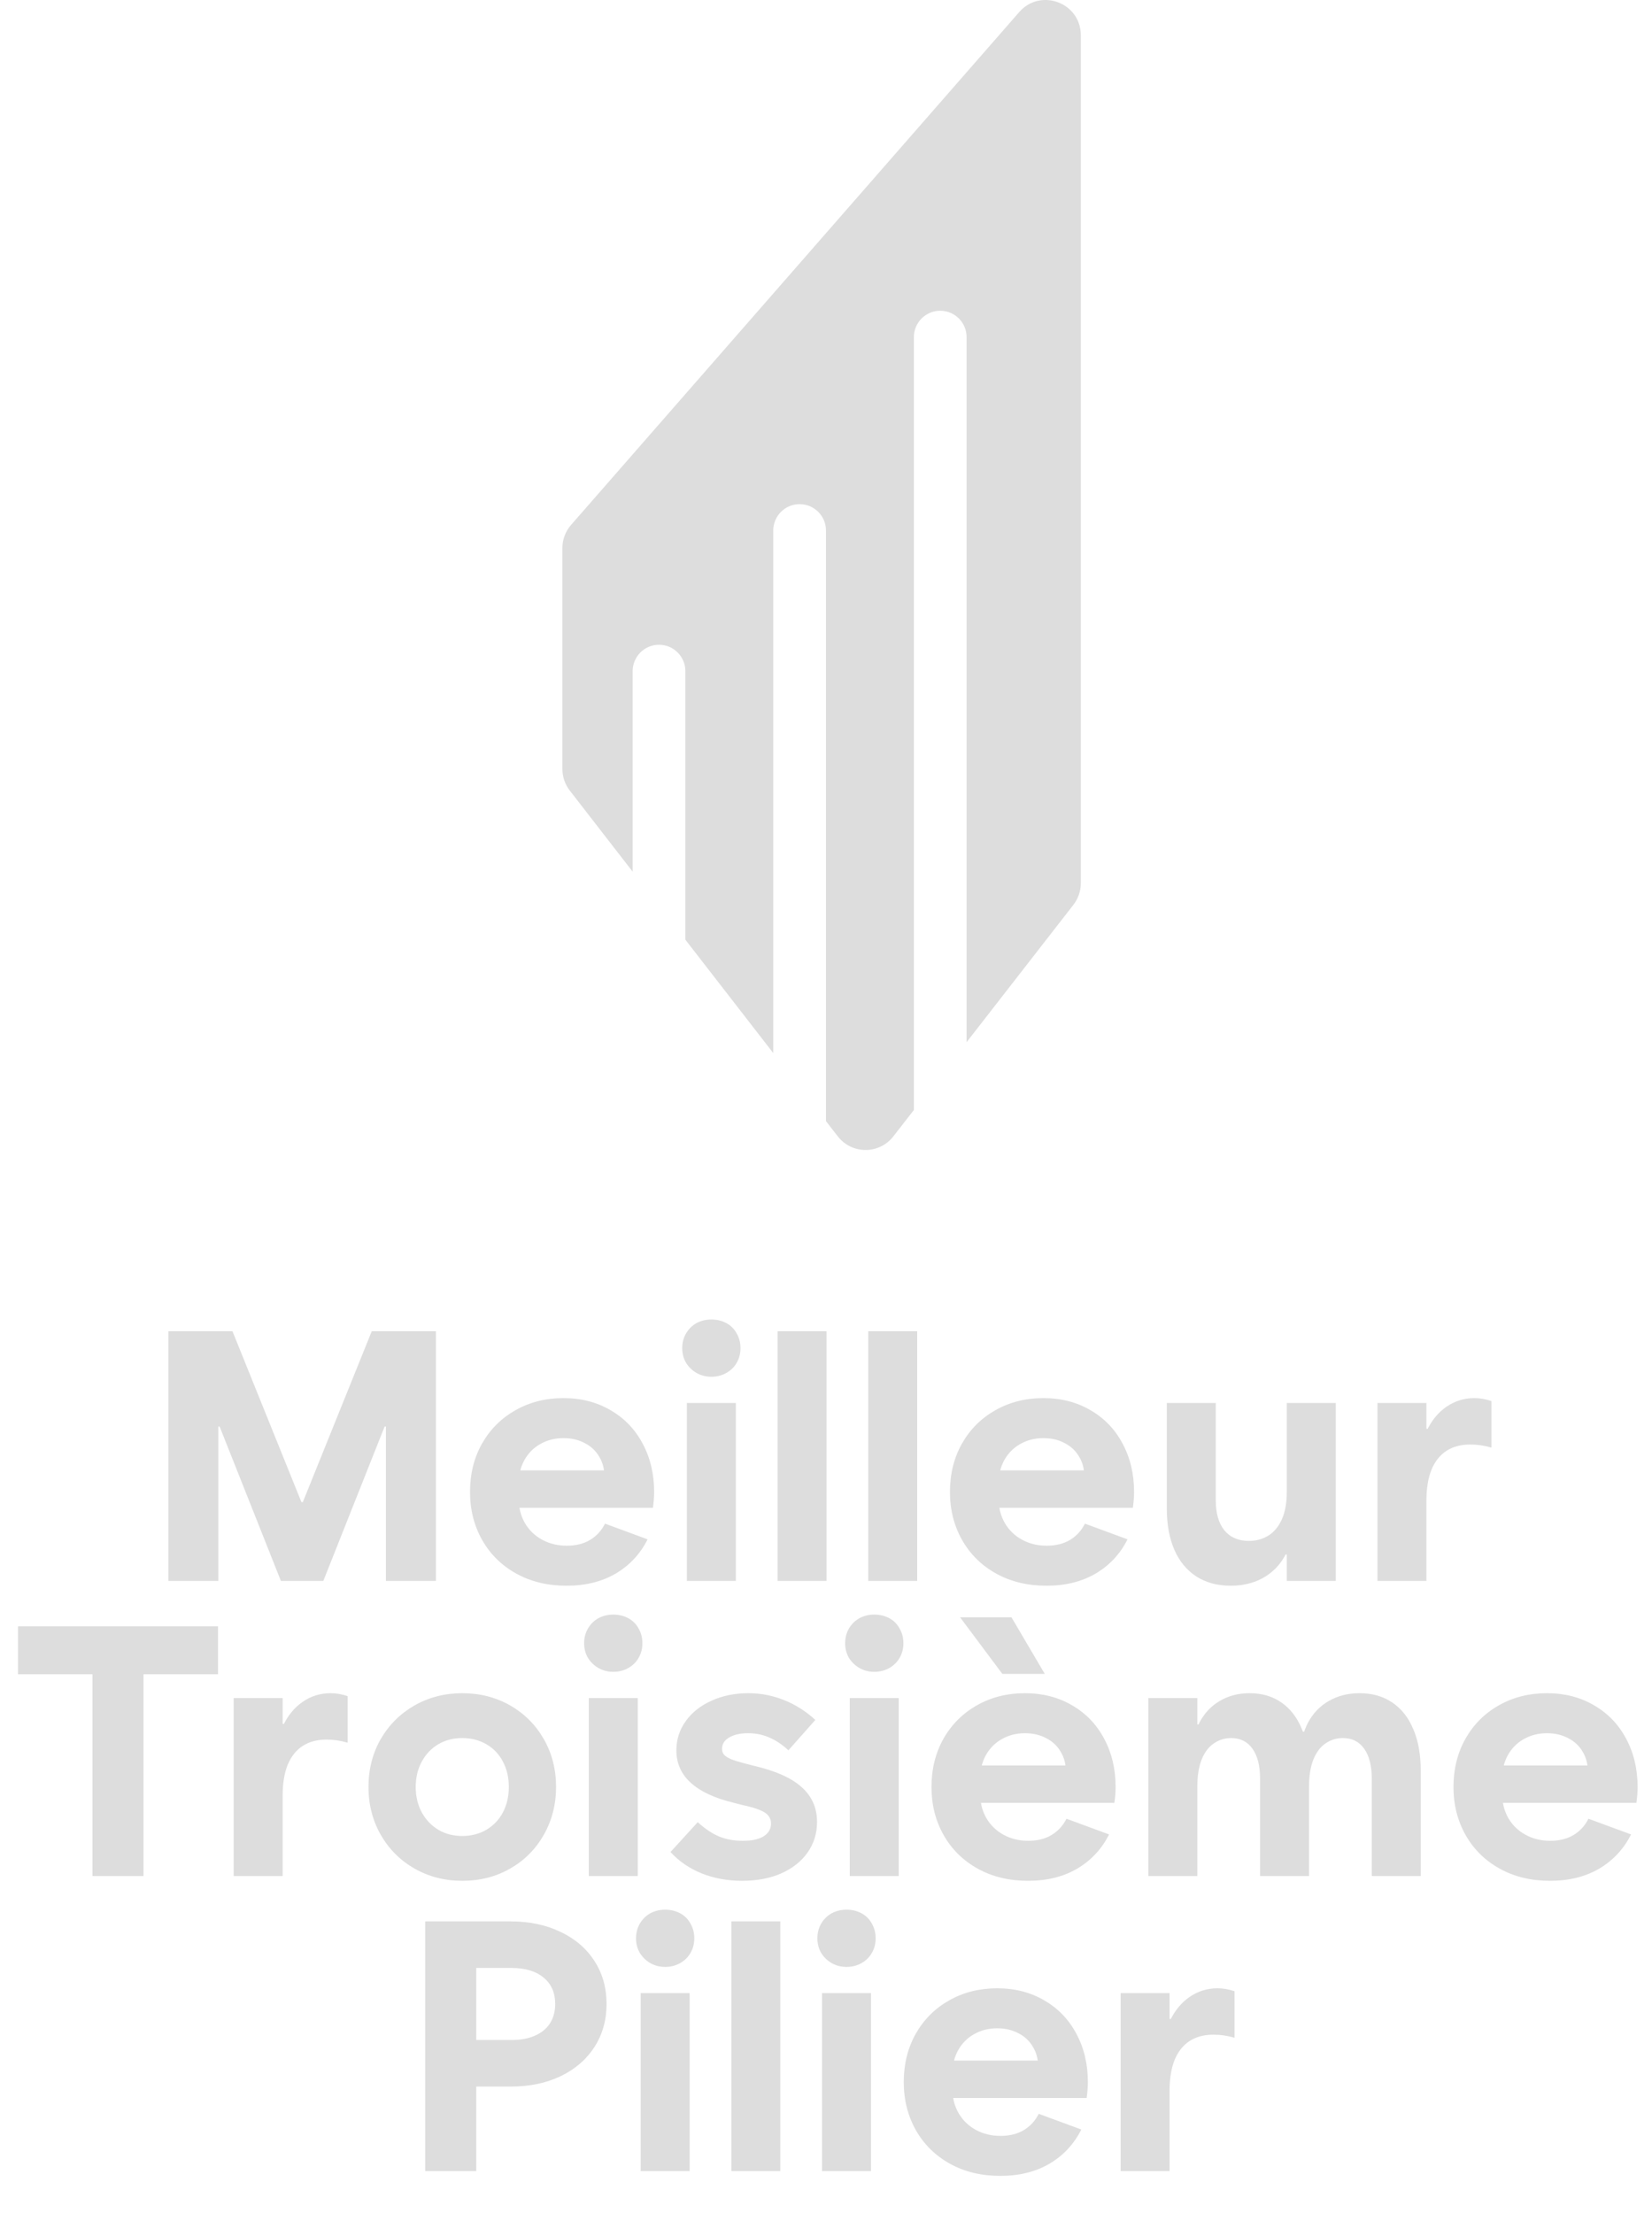
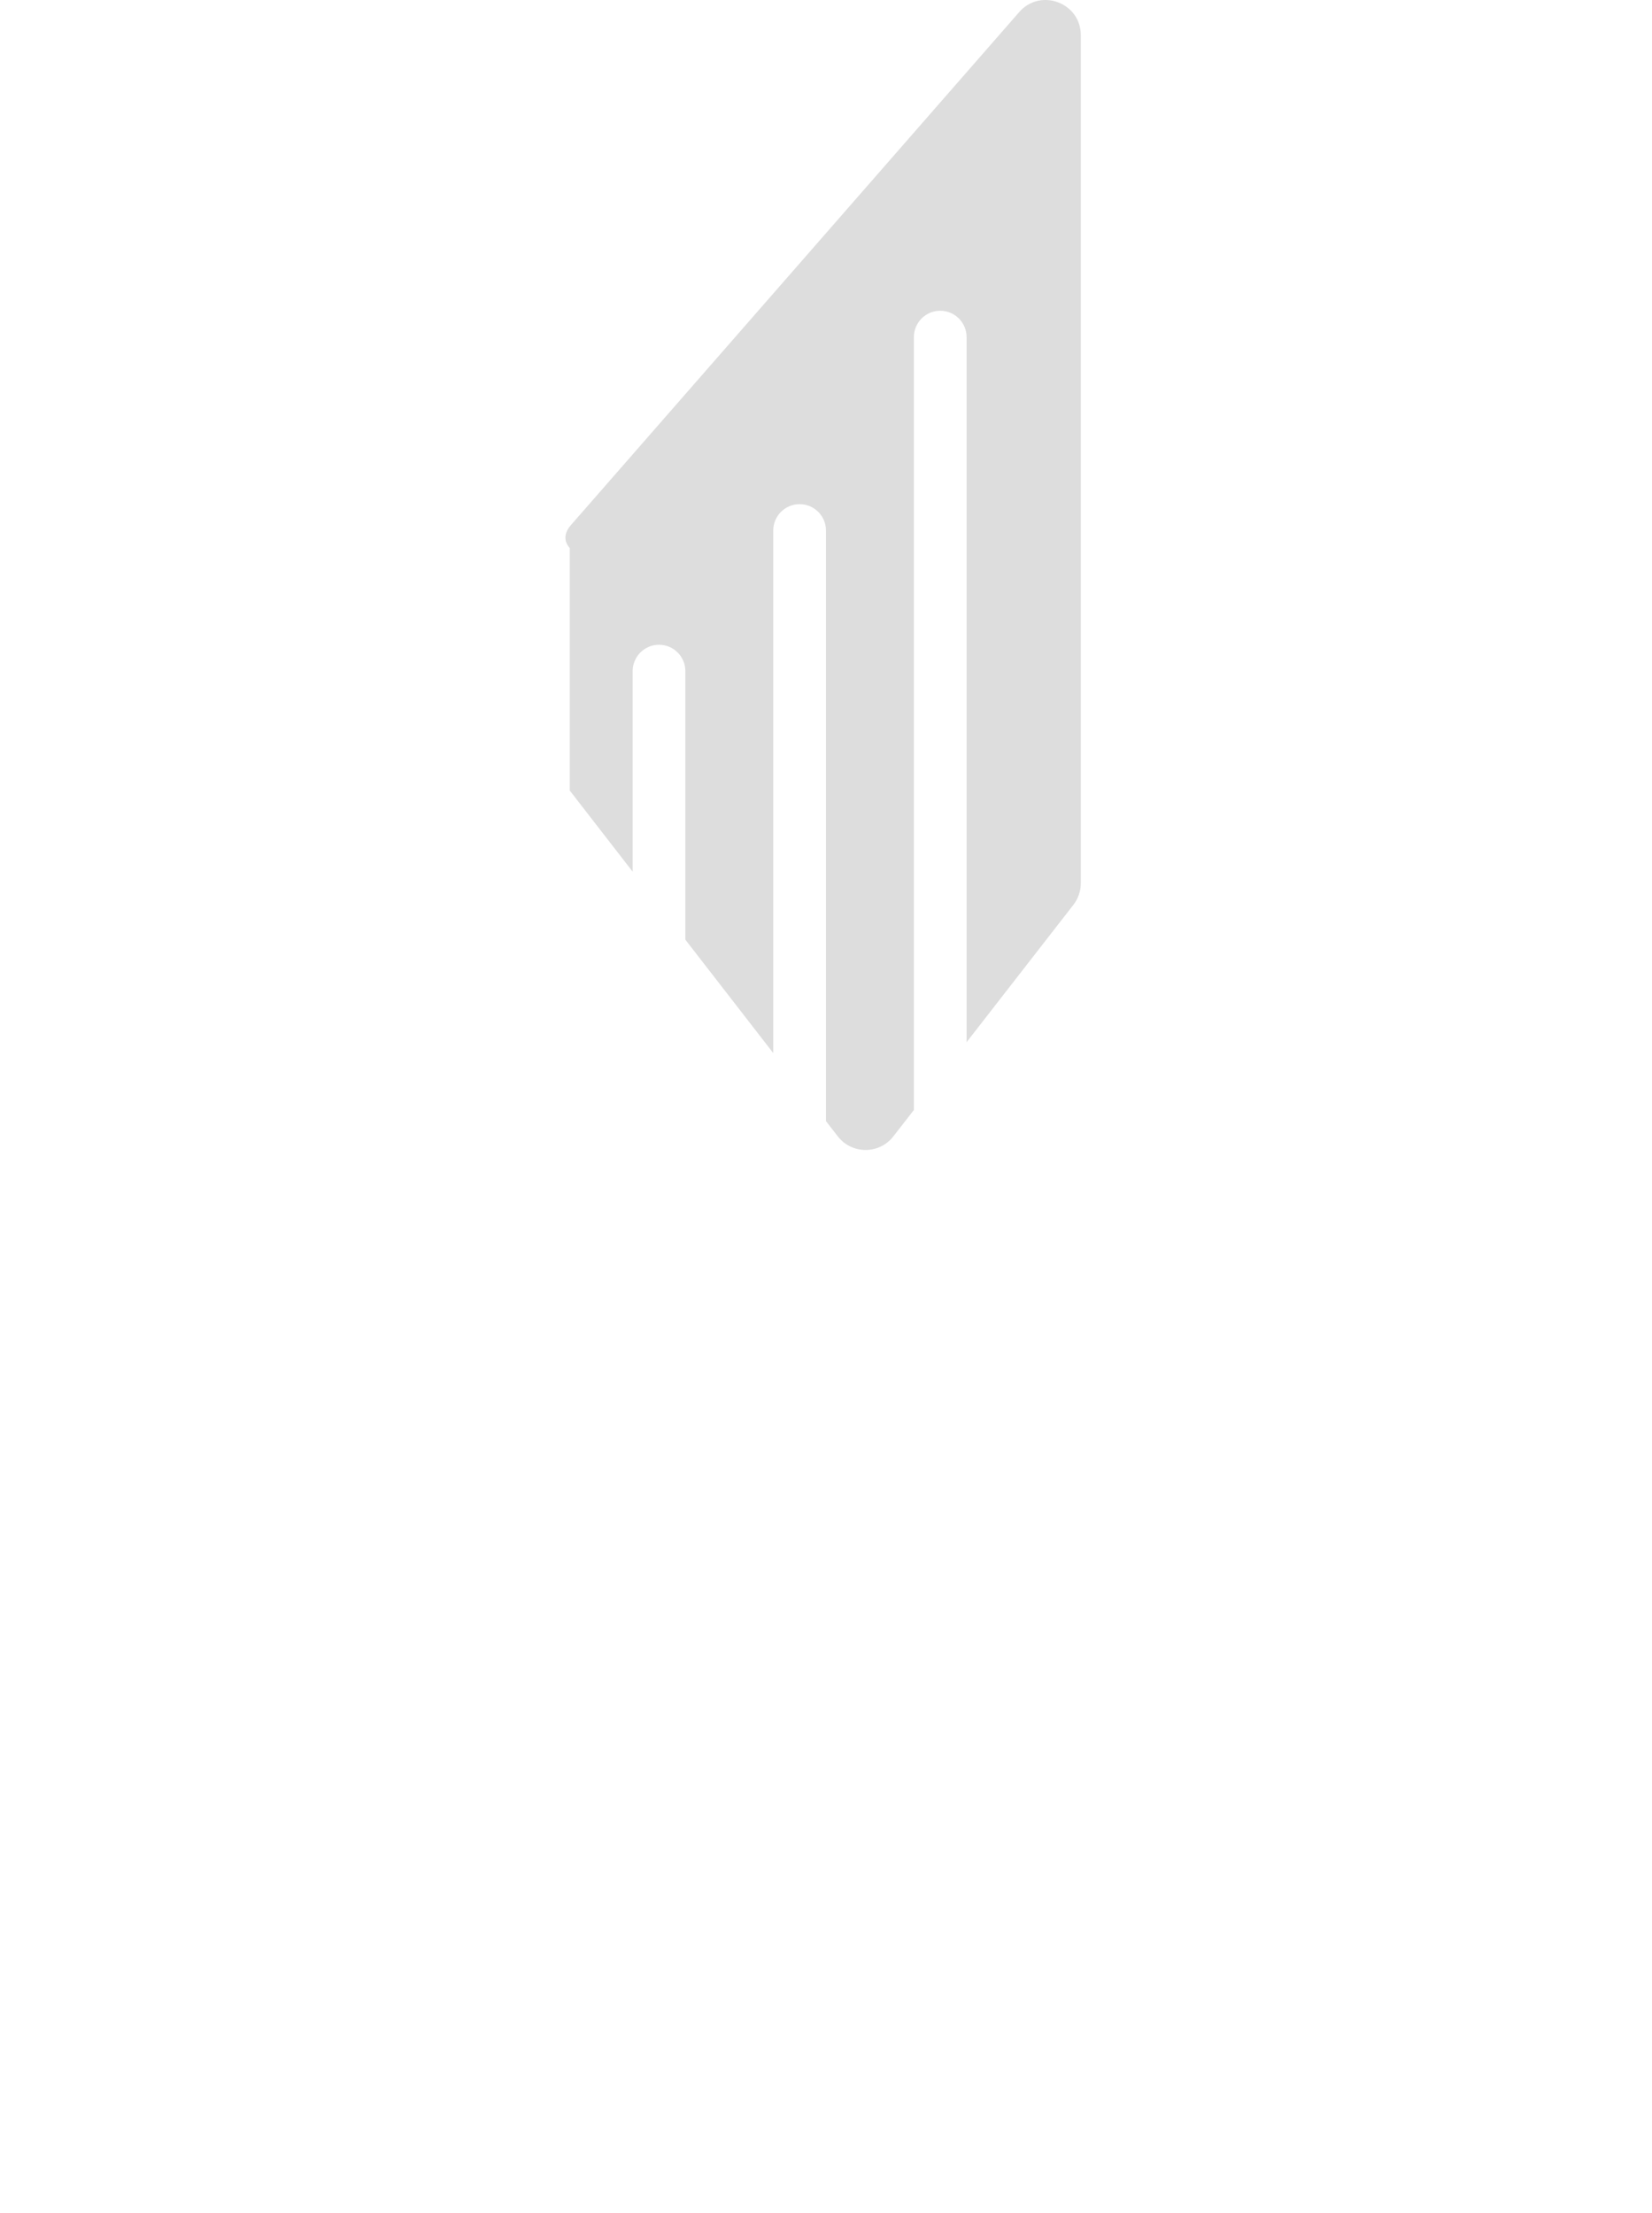
<svg xmlns="http://www.w3.org/2000/svg" width="56" height="75" viewBox="0 0 56 75" fill="none">
-   <path d="M5.707 45.113H7.401V53.575H5.707V45.113ZM7.378 48.175L7.541 48.344H7.378V48.175V45.113H7.88L10.265 51.021L10.113 50.904H10.265V51.021V53.575H9.522L7.378 48.175ZM10.218 53.575V51.021V50.904H10.37L10.218 51.021L12.602 45.113H13.105V48.175V48.344H12.941L13.105 48.175L10.96 53.575H10.218ZM13.081 45.113H14.776V53.575H13.081V45.113ZM19.205 53.738C18.566 53.738 18 53.602 17.505 53.329C17.01 53.056 16.624 52.678 16.348 52.195C16.071 51.709 15.933 51.163 15.933 50.559C15.933 49.948 16.069 49.4 16.342 48.917C16.619 48.434 16.997 48.058 17.476 47.789C17.955 47.517 18.496 47.38 19.1 47.38C19.7 47.38 20.232 47.517 20.695 47.789C21.163 48.058 21.525 48.434 21.782 48.917C22.043 49.4 22.174 49.948 22.174 50.559C22.174 50.723 22.16 50.902 22.133 51.097H16.909V49.829H20.573L20.485 50.01C20.485 49.768 20.427 49.552 20.31 49.361C20.197 49.166 20.035 49.014 19.825 48.906C19.614 48.792 19.373 48.736 19.1 48.736C18.812 48.736 18.551 48.802 18.317 48.935C18.087 49.063 17.906 49.246 17.774 49.484C17.645 49.718 17.581 49.989 17.581 50.296V50.77C17.581 51.085 17.651 51.366 17.791 51.611C17.931 51.853 18.126 52.041 18.376 52.178C18.625 52.314 18.903 52.382 19.211 52.382C19.523 52.382 19.788 52.316 20.006 52.184C20.224 52.051 20.392 51.868 20.509 51.634L21.952 52.166C21.706 52.657 21.348 53.043 20.877 53.323C20.405 53.6 19.848 53.738 19.205 53.738ZM23.284 47.544H24.944V53.575H23.284V47.544ZM24.114 46.656C23.931 46.656 23.763 46.613 23.611 46.527C23.463 46.441 23.345 46.327 23.255 46.182C23.169 46.034 23.126 45.869 23.126 45.686C23.126 45.502 23.169 45.337 23.255 45.189C23.345 45.037 23.463 44.92 23.611 44.838C23.763 44.757 23.931 44.716 24.114 44.716C24.301 44.716 24.471 44.757 24.622 44.838C24.774 44.92 24.891 45.037 24.973 45.189C25.059 45.337 25.102 45.502 25.102 45.686C25.102 45.869 25.059 46.034 24.973 46.182C24.891 46.327 24.774 46.441 24.622 46.527C24.471 46.613 24.301 46.656 24.114 46.656ZM26.358 45.113H28.017V53.575H26.358V45.113ZM29.432 45.113H31.091V53.575H29.432V45.113ZM35.474 53.738C34.835 53.738 34.268 53.602 33.773 53.329C33.279 53.056 32.893 52.678 32.617 52.195C32.34 51.709 32.202 51.163 32.202 50.559C32.202 49.948 32.338 49.4 32.611 48.917C32.887 48.434 33.265 48.058 33.744 47.789C34.224 47.517 34.765 47.38 35.369 47.38C35.969 47.38 36.501 47.517 36.964 47.789C37.432 48.058 37.794 48.434 38.051 48.917C38.312 49.4 38.443 49.948 38.443 50.559C38.443 50.723 38.429 50.902 38.402 51.097H33.178V49.829H36.841L36.754 50.01C36.754 49.768 36.695 49.552 36.578 49.361C36.465 49.166 36.304 49.014 36.093 48.906C35.883 48.792 35.642 48.736 35.369 48.736C35.081 48.736 34.819 48.802 34.586 48.935C34.356 49.063 34.175 49.246 34.042 49.484C33.914 49.718 33.849 49.989 33.849 50.296V50.77C33.849 51.085 33.92 51.366 34.06 51.611C34.2 51.853 34.395 52.041 34.644 52.178C34.894 52.314 35.172 52.382 35.48 52.382C35.791 52.382 36.056 52.316 36.275 52.184C36.493 52.051 36.66 51.868 36.777 51.634L38.221 52.166C37.975 52.657 37.617 53.043 37.145 53.323C36.674 53.6 36.117 53.738 35.474 53.738ZM45.28 53.575H43.62V47.544H45.28V53.575ZM41.212 50.84C41.212 51.28 41.31 51.621 41.505 51.862C41.703 52.1 41.98 52.219 42.334 52.219C42.576 52.219 42.794 52.16 42.989 52.044C43.184 51.923 43.338 51.74 43.45 51.494C43.563 51.245 43.62 50.933 43.62 50.559L43.807 51.681V52.68H43.433L43.807 51.681C43.807 52.086 43.717 52.445 43.538 52.756C43.363 53.064 43.117 53.306 42.802 53.481C42.486 53.652 42.126 53.738 41.721 53.738C41.269 53.738 40.879 53.633 40.552 53.423C40.229 53.212 39.981 52.912 39.81 52.523C39.639 52.129 39.553 51.662 39.553 51.12V47.544H41.212V50.84ZM46.694 47.544H48.353V53.575H46.694V47.544ZM48.12 49.677V48.42H48.54L48.12 49.677C48.12 49.24 48.2 48.847 48.359 48.496C48.523 48.146 48.745 47.873 49.025 47.678C49.31 47.48 49.627 47.38 49.978 47.38C50.169 47.38 50.362 47.413 50.556 47.48V49.057C50.319 48.987 50.081 48.952 49.843 48.952C49.524 48.952 49.253 49.024 49.031 49.168C48.809 49.313 48.64 49.527 48.523 49.811C48.41 50.096 48.353 50.442 48.353 50.851L48.12 49.677ZM0.611 55.113H7.39V56.737H0.611V55.113ZM3.135 55.113H4.865V63.575H3.135V55.113ZM7.921 57.544H9.581V63.575H7.921V57.544ZM9.347 59.677V58.42H9.768L9.347 59.677C9.347 59.24 9.427 58.847 9.587 58.496C9.75 58.146 9.972 57.873 10.253 57.678C10.537 57.48 10.855 57.38 11.205 57.38C11.396 57.38 11.589 57.413 11.784 57.48V59.057C11.546 58.987 11.309 58.952 11.071 58.952C10.752 58.952 10.481 59.024 10.259 59.168C10.037 59.313 9.867 59.527 9.75 59.811C9.637 60.096 9.581 60.442 9.581 60.851L9.347 59.677ZM15.67 63.738C15.078 63.738 14.538 63.6 14.051 63.323C13.568 63.047 13.186 62.665 12.906 62.178C12.629 61.691 12.491 61.151 12.491 60.559C12.491 59.959 12.629 59.418 12.906 58.935C13.186 58.452 13.568 58.072 14.051 57.795C14.538 57.519 15.078 57.38 15.67 57.38C16.27 57.38 16.811 57.519 17.294 57.795C17.778 58.072 18.157 58.452 18.434 58.935C18.711 59.418 18.849 59.959 18.849 60.559C18.849 61.151 18.711 61.691 18.434 62.178C18.157 62.665 17.778 63.047 17.294 63.323C16.811 63.6 16.27 63.738 15.67 63.738ZM15.67 62.219C15.974 62.219 16.247 62.149 16.488 62.008C16.73 61.864 16.917 61.668 17.049 61.418C17.181 61.165 17.248 60.879 17.248 60.559C17.248 60.236 17.181 59.95 17.049 59.7C16.917 59.447 16.73 59.25 16.488 59.11C16.247 58.97 15.974 58.9 15.67 58.9C15.366 58.9 15.095 58.97 14.858 59.11C14.62 59.25 14.433 59.447 14.297 59.7C14.16 59.95 14.092 60.236 14.092 60.559C14.092 60.879 14.16 61.165 14.297 61.418C14.433 61.668 14.62 61.864 14.858 62.008C15.095 62.149 15.366 62.219 15.67 62.219ZM19.959 57.544H21.619V63.575H19.959V57.544ZM20.789 56.656C20.606 56.656 20.438 56.613 20.286 56.527C20.138 56.441 20.02 56.327 19.93 56.182C19.844 56.034 19.801 55.869 19.801 55.686C19.801 55.502 19.844 55.337 19.93 55.189C20.02 55.037 20.138 54.92 20.286 54.838C20.438 54.757 20.606 54.716 20.789 54.716C20.976 54.716 21.145 54.757 21.297 54.838C21.449 54.92 21.566 55.037 21.648 55.189C21.734 55.337 21.776 55.502 21.776 55.686C21.776 55.869 21.734 56.034 21.648 56.182C21.566 56.327 21.449 56.441 21.297 56.527C21.145 56.613 20.976 56.656 20.789 56.656ZM25.154 63.738C24.663 63.738 24.207 63.654 23.787 63.487C23.37 63.319 23.017 63.078 22.729 62.762L23.652 61.751C23.902 61.977 24.143 62.139 24.377 62.236C24.615 62.334 24.881 62.382 25.177 62.382C25.485 62.382 25.721 62.332 25.885 62.23C26.052 62.125 26.136 61.981 26.136 61.798C26.136 61.693 26.107 61.605 26.048 61.535C25.994 61.461 25.898 61.397 25.762 61.342C25.629 61.284 25.437 61.227 25.183 61.173L24.885 61.097C24.235 60.941 23.746 60.715 23.419 60.419C23.091 60.123 22.928 59.755 22.928 59.315C22.928 58.948 23.035 58.617 23.249 58.321C23.463 58.025 23.756 57.795 24.126 57.632C24.496 57.464 24.909 57.38 25.364 57.38C25.789 57.38 26.194 57.458 26.58 57.614C26.97 57.77 27.322 57.994 27.638 58.286L26.726 59.315C26.516 59.12 26.299 58.976 26.077 58.882C25.859 58.785 25.62 58.736 25.359 58.736C25.09 58.736 24.876 58.785 24.716 58.882C24.556 58.976 24.476 59.104 24.476 59.268C24.476 59.346 24.5 59.412 24.546 59.467C24.597 59.521 24.677 59.572 24.786 59.618C24.895 59.661 25.047 59.708 25.242 59.759L25.557 59.84C26.294 60.012 26.833 60.253 27.176 60.565C27.523 60.873 27.696 61.266 27.696 61.745C27.696 62.131 27.589 62.476 27.375 62.78C27.164 63.08 26.866 63.316 26.481 63.487C26.099 63.654 25.657 63.738 25.154 63.738ZM28.806 57.544H30.466V63.575H28.806V57.544ZM29.636 56.656C29.453 56.656 29.286 56.613 29.134 56.527C28.986 56.441 28.867 56.327 28.777 56.182C28.692 56.034 28.649 55.869 28.649 55.686C28.649 55.502 28.692 55.337 28.777 55.189C28.867 55.037 28.986 54.92 29.134 54.838C29.286 54.757 29.453 54.716 29.636 54.716C29.823 54.716 29.993 54.757 30.145 54.838C30.297 54.92 30.413 55.037 30.495 55.189C30.581 55.337 30.624 55.502 30.624 55.686C30.624 55.869 30.581 56.034 30.495 56.182C30.413 56.327 30.297 56.441 30.145 56.527C29.993 56.613 29.823 56.656 29.636 56.656ZM34.849 63.738C34.21 63.738 33.643 63.602 33.148 63.329C32.654 63.056 32.268 62.678 31.991 62.195C31.715 61.709 31.576 61.163 31.576 60.559C31.576 59.948 31.713 59.4 31.985 58.917C32.262 58.434 32.64 58.058 33.119 57.789C33.598 57.517 34.14 57.38 34.743 57.38C35.343 57.38 35.875 57.517 36.339 57.789C36.806 58.058 37.169 58.434 37.426 58.917C37.687 59.4 37.817 59.948 37.817 60.559C37.817 60.723 37.804 60.902 37.776 61.097H32.552V59.829H36.216L36.129 60.01C36.129 59.768 36.07 59.552 35.953 59.361C35.84 59.166 35.678 59.014 35.468 58.906C35.258 58.792 35.016 58.736 34.743 58.736C34.455 58.736 34.194 58.802 33.961 58.935C33.731 59.063 33.55 59.246 33.417 59.484C33.288 59.718 33.224 59.989 33.224 60.296V60.77C33.224 61.085 33.294 61.366 33.435 61.611C33.575 61.853 33.77 62.041 34.019 62.178C34.268 62.314 34.547 62.382 34.855 62.382C35.166 62.382 35.431 62.316 35.649 62.184C35.867 62.051 36.035 61.868 36.152 61.634L37.595 62.166C37.35 62.657 36.991 63.043 36.52 63.323C36.049 63.6 35.492 63.738 34.849 63.738ZM32.546 54.809H34.288L35.416 56.726H33.978L32.546 54.809ZM38.928 57.544H40.587V63.575H38.928V57.544ZM42.714 60.279C42.714 59.842 42.629 59.504 42.457 59.262C42.286 59.02 42.044 58.9 41.733 58.9C41.518 58.9 41.324 58.96 41.148 59.081C40.973 59.198 40.834 59.381 40.733 59.63C40.636 59.876 40.587 60.185 40.587 60.559L40.423 59.437V58.438H40.774L40.423 59.437C40.423 59.032 40.503 58.676 40.663 58.368C40.827 58.056 41.055 57.815 41.347 57.643C41.643 57.468 41.98 57.38 42.358 57.38C42.779 57.38 43.139 57.486 43.439 57.696C43.743 57.906 43.974 58.208 44.134 58.602C44.294 58.991 44.374 59.457 44.374 59.998V63.575H42.714V60.279ZM46.501 60.279C46.501 59.842 46.415 59.504 46.244 59.262C46.072 59.02 45.831 58.9 45.519 58.9C45.305 58.9 45.11 58.96 44.935 59.081C44.76 59.198 44.621 59.381 44.52 59.63C44.422 59.876 44.374 60.185 44.374 60.559L44.093 59.437V58.683H44.467L44.093 59.437C44.093 59.036 44.177 58.679 44.345 58.368C44.512 58.056 44.746 57.815 45.046 57.643C45.35 57.468 45.696 57.38 46.086 57.38C46.518 57.38 46.889 57.486 47.196 57.696C47.508 57.906 47.746 58.208 47.909 58.602C48.077 58.991 48.16 59.457 48.16 59.998V63.575H46.501V60.279ZM52.543 63.738C51.904 63.738 51.337 63.602 50.843 63.329C50.348 63.056 49.962 62.678 49.686 62.195C49.409 61.709 49.271 61.163 49.271 60.559C49.271 59.948 49.407 59.4 49.68 58.917C49.956 58.434 50.334 58.058 50.813 57.789C51.293 57.517 51.834 57.38 52.438 57.38C53.038 57.38 53.57 57.517 54.033 57.789C54.501 58.058 54.863 58.434 55.12 58.917C55.381 59.4 55.512 59.948 55.512 60.559C55.512 60.723 55.498 60.902 55.471 61.097H50.247V59.829H53.911L53.823 60.01C53.823 59.768 53.764 59.552 53.648 59.361C53.535 59.166 53.373 59.014 53.163 58.906C52.952 58.792 52.711 58.736 52.438 58.736C52.15 58.736 51.889 58.802 51.655 58.935C51.425 59.063 51.244 59.246 51.111 59.484C50.983 59.718 50.919 59.989 50.919 60.296V60.77C50.919 61.085 50.989 61.366 51.129 61.611C51.269 61.853 51.464 62.041 51.713 62.178C51.963 62.314 52.241 62.382 52.549 62.382C52.861 62.382 53.126 62.316 53.344 62.184C53.562 62.051 53.73 61.868 53.846 61.634L55.29 62.166C55.044 62.657 54.686 63.043 54.215 63.323C53.743 63.6 53.186 63.738 52.543 63.738ZM14.414 65.113H16.143V73.575H14.414V65.113ZM16.12 69.133H17.335C17.643 69.133 17.908 69.085 18.13 68.987C18.356 68.89 18.527 68.75 18.644 68.567C18.761 68.383 18.82 68.165 18.82 67.912C18.82 67.53 18.689 67.232 18.428 67.018C18.167 66.8 17.803 66.691 17.335 66.691H16.12V65.113H17.312C17.947 65.113 18.51 65.232 19.001 65.469C19.496 65.703 19.879 66.032 20.152 66.457C20.425 66.878 20.561 67.363 20.561 67.912C20.561 68.457 20.425 68.942 20.152 69.367C19.879 69.792 19.496 70.123 19.001 70.361C18.51 70.594 17.947 70.711 17.312 70.711H16.12V69.133ZM21.718 67.544H23.378V73.575H21.718V67.544ZM22.548 66.656C22.365 66.656 22.197 66.613 22.045 66.527C21.897 66.441 21.779 66.326 21.689 66.182C21.603 66.034 21.56 65.869 21.56 65.686C21.56 65.502 21.603 65.337 21.689 65.189C21.779 65.037 21.897 64.92 22.045 64.838C22.197 64.757 22.365 64.716 22.548 64.716C22.735 64.716 22.904 64.757 23.056 64.838C23.208 64.92 23.325 65.037 23.407 65.189C23.493 65.337 23.535 65.502 23.535 65.686C23.535 65.869 23.493 66.034 23.407 66.182C23.325 66.326 23.208 66.441 23.056 66.527C22.904 66.613 22.735 66.656 22.548 66.656ZM24.792 65.113H26.451V73.575H24.792V65.113ZM27.866 67.544H29.525V73.575H27.866V67.544ZM28.695 66.656C28.512 66.656 28.345 66.613 28.193 66.527C28.045 66.441 27.926 66.326 27.836 66.182C27.751 66.034 27.708 65.869 27.708 65.686C27.708 65.502 27.751 65.337 27.836 65.189C27.926 65.037 28.045 64.92 28.193 64.838C28.345 64.757 28.512 64.716 28.695 64.716C28.882 64.716 29.052 64.757 29.204 64.838C29.356 64.92 29.473 65.037 29.554 65.189C29.64 65.337 29.683 65.502 29.683 65.686C29.683 65.869 29.64 66.034 29.554 66.182C29.473 66.326 29.356 66.441 29.204 66.527C29.052 66.613 28.882 66.656 28.695 66.656ZM33.908 73.738C33.269 73.738 32.702 73.602 32.207 73.329C31.713 73.056 31.327 72.678 31.05 72.195C30.774 71.709 30.636 71.163 30.636 70.559C30.636 69.948 30.772 69.4 31.044 68.917C31.321 68.434 31.699 68.058 32.178 67.789C32.657 67.517 33.199 67.38 33.803 67.38C34.403 67.38 34.934 67.517 35.398 67.789C35.865 68.058 36.228 68.434 36.485 68.917C36.746 69.4 36.877 69.948 36.877 70.559C36.877 70.723 36.863 70.902 36.836 71.097H31.611V69.829H35.275L35.188 70.01C35.188 69.768 35.129 69.552 35.012 69.361C34.899 69.166 34.738 69.014 34.527 68.906C34.317 68.793 34.075 68.736 33.803 68.736C33.514 68.736 33.253 68.802 33.02 68.935C32.79 69.063 32.609 69.246 32.476 69.484C32.348 69.718 32.283 69.989 32.283 70.296V70.77C32.283 71.085 32.353 71.366 32.494 71.611C32.634 71.853 32.829 72.041 33.078 72.178C33.327 72.314 33.606 72.382 33.914 72.382C34.225 72.382 34.49 72.316 34.709 72.184C34.927 72.051 35.094 71.868 35.211 71.634L36.654 72.166C36.409 72.657 36.051 73.043 35.579 73.323C35.108 73.6 34.551 73.738 33.908 73.738ZM37.987 67.544H39.646V73.575H37.987V67.544ZM39.413 69.677V68.42H39.833L39.413 69.677C39.413 69.24 39.492 68.847 39.652 68.496C39.816 68.146 40.038 67.873 40.318 67.678C40.603 67.48 40.92 67.38 41.271 67.38C41.462 67.38 41.655 67.413 41.849 67.48V69.057C41.612 68.987 41.374 68.952 41.136 68.952C40.817 68.952 40.546 69.024 40.324 69.168C40.102 69.313 39.933 69.527 39.816 69.811C39.703 70.096 39.646 70.442 39.646 70.851L39.413 69.677Z" fill="#DDDDDD" />
-   <path d="M34.549 0.41C35.273 -0.419 36.638 0.093 36.638 1.194V29.93C36.638 30.195 36.549 30.453 36.387 30.662L32.766 35.318V11.424C32.766 10.931 32.365 10.531 31.872 10.531C31.379 10.531 30.979 10.931 30.979 11.424V37.616L30.282 38.511C29.805 39.125 28.876 39.124 28.399 38.509L27.999 37.993V17.978C27.999 17.485 27.599 17.085 27.105 17.085C26.612 17.085 26.212 17.485 26.212 17.978V35.687L23.233 31.845V22.744C23.233 22.25 22.833 21.85 22.34 21.85C21.846 21.85 21.446 22.25 21.446 22.744V29.54L19.314 26.79C19.151 26.581 19.064 26.323 19.064 26.059V18.574C19.064 18.285 19.168 18.007 19.357 17.79L34.549 0.41Z" fill="#DDDDDD" />
+   <path d="M34.549 0.41C35.273 -0.419 36.638 0.093 36.638 1.194V29.93C36.638 30.195 36.549 30.453 36.387 30.662L32.766 35.318V11.424C32.766 10.931 32.365 10.531 31.872 10.531C31.379 10.531 30.979 10.931 30.979 11.424V37.616L30.282 38.511C29.805 39.125 28.876 39.124 28.399 38.509L27.999 37.993V17.978C27.999 17.485 27.599 17.085 27.105 17.085C26.612 17.085 26.212 17.485 26.212 17.978V35.687L23.233 31.845V22.744C23.233 22.25 22.833 21.85 22.34 21.85C21.846 21.85 21.446 22.25 21.446 22.744V29.54L19.314 26.79V18.574C19.064 18.285 19.168 18.007 19.357 17.79L34.549 0.41Z" fill="#DDDDDD" />
</svg>